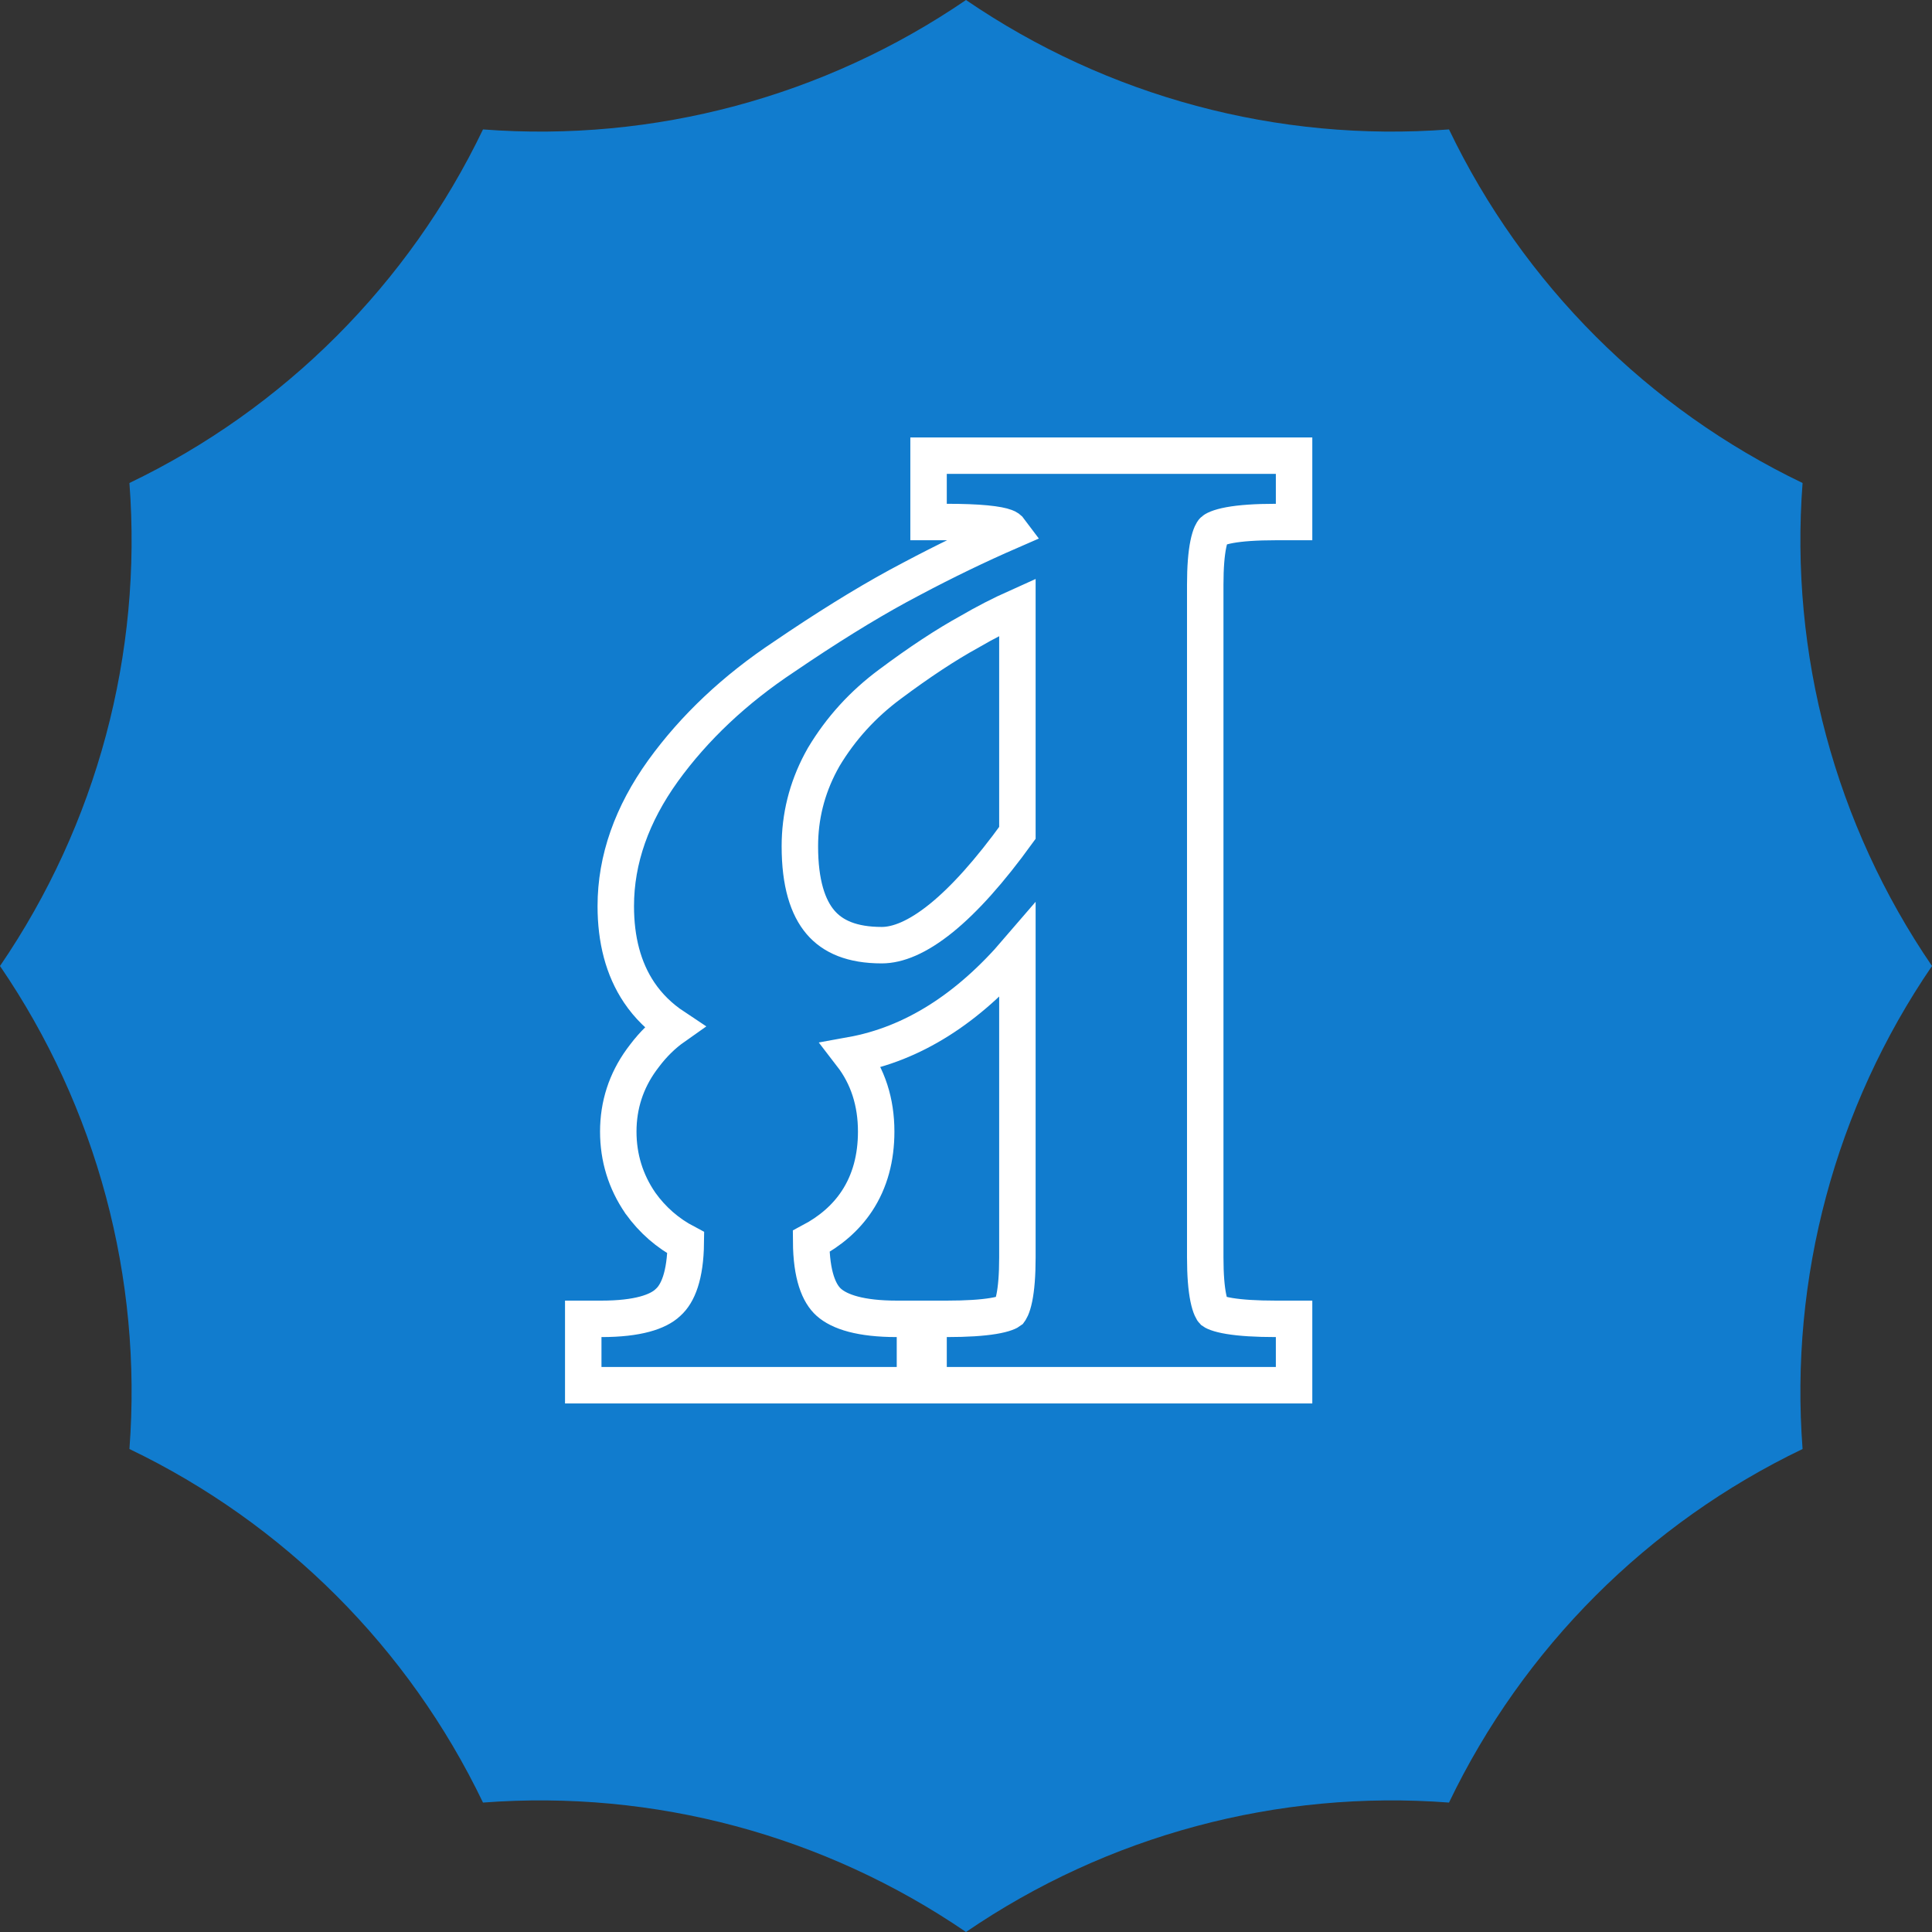
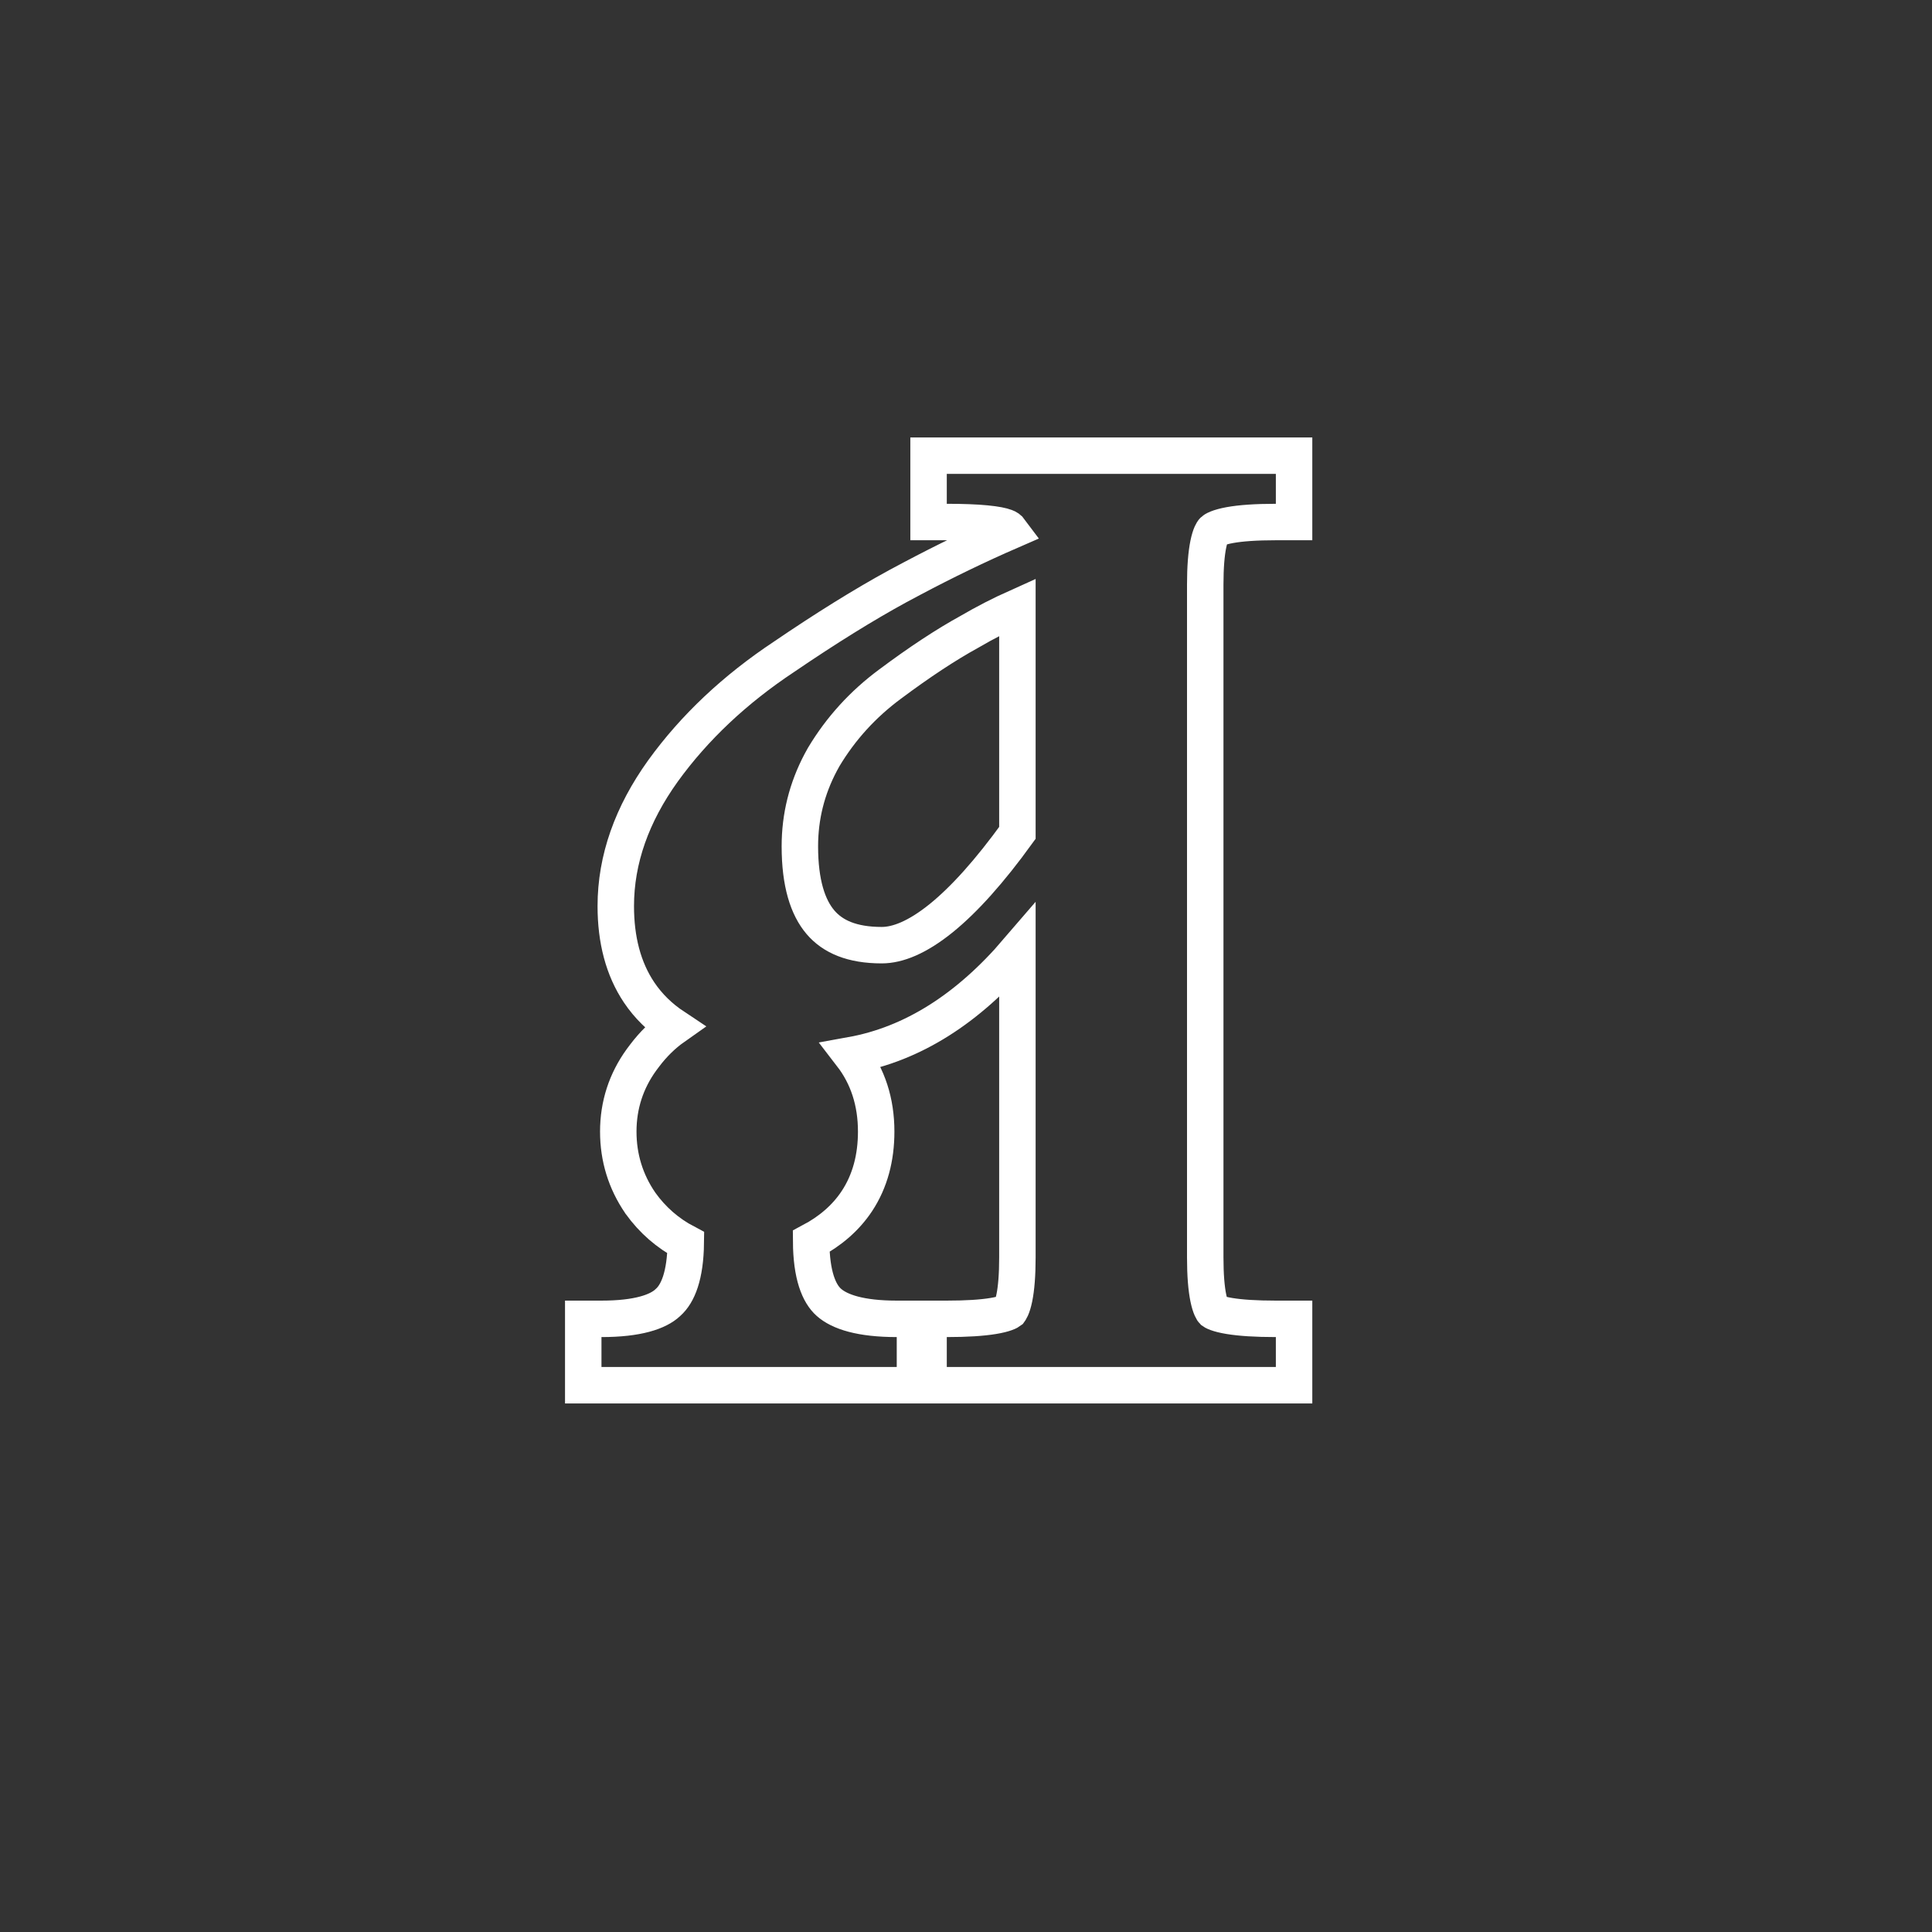
<svg xmlns="http://www.w3.org/2000/svg" width="106" height="106" viewBox="0 0 106 106" fill="none">
  <rect x="0" y="0" width="106" height="106" fill="#333333" stroke="none" />
-   <path d="M53 0C60.769 5.311 70.116 7.816 79.5 7.101C83.573 15.585 90.415 22.427 98.899 26.5C98.184 35.884 100.689 45.231 106 53C100.689 60.769 98.184 70.116 98.899 79.5C90.415 83.573 83.573 90.415 79.5 98.899C70.116 98.184 60.769 100.689 53 106C45.231 100.689 35.884 98.184 26.5 98.899C22.427 90.415 15.585 83.573 7.101 79.5C7.816 70.116 5.311 60.769 0 53C5.311 45.231 7.816 35.884 7.101 26.5C15.585 22.427 22.427 15.585 26.5 7.101C35.884 7.816 45.231 5.311 53 0Z" fill="#117CCE" />
  <path d="M55.82 33.31C54.93 33.709 54.057 34.157 53.205 34.654L53.194 34.661L53.183 34.667C51.908 35.367 50.46 36.319 48.838 37.53L48.834 37.533C47.343 38.636 46.132 39.967 45.195 41.53L45.036 41.819C44.266 43.271 43.885 44.805 43.885 46.434C43.885 48.455 44.32 49.786 45.018 50.602C45.689 51.388 46.745 51.857 48.377 51.857C49.245 51.857 50.326 51.438 51.644 50.372C52.903 49.353 54.295 47.806 55.82 45.697V33.31ZM71 76H50.946V72.359H51.946C53.041 72.359 53.884 72.303 54.494 72.202C54.798 72.152 55.023 72.094 55.182 72.036C55.335 71.98 55.39 71.938 55.394 71.935C55.399 71.928 55.434 71.888 55.482 71.78C55.538 71.655 55.598 71.471 55.651 71.212C55.758 70.69 55.82 69.956 55.82 68.986V52.179C53.111 55.337 50.078 57.28 46.717 57.888C47.614 59.052 48.072 60.459 48.072 62.084C48.072 63.519 47.735 64.807 47.014 65.898C46.405 66.819 45.554 67.549 44.504 68.106C44.515 69.972 44.935 70.972 45.473 71.451C46.063 71.977 47.216 72.359 49.2 72.359H50.2V76H32V72.359H33C34.993 72.359 36.104 71.974 36.64 71.47L36.649 71.46L36.659 71.451C37.189 70.979 37.604 69.999 37.626 68.184C36.635 67.663 35.802 66.939 35.14 66.016L35.133 66.007L35.127 65.997C34.325 64.826 33.922 63.513 33.922 62.084C33.922 60.633 34.352 59.31 35.197 58.144L35.371 57.912C35.843 57.288 36.38 56.761 36.981 56.338C36.217 55.831 35.575 55.207 35.07 54.458C34.19 53.149 33.785 51.546 33.785 49.714C33.785 47.145 34.674 44.667 36.375 42.297L36.377 42.294C38.102 39.908 40.321 37.823 43.019 36.033C45.316 34.469 47.396 33.177 49.258 32.161L50.043 31.742C51.844 30.786 53.646 29.915 55.45 29.13C55.359 29.006 55.263 28.953 55.181 28.924L55.169 28.92L55.158 28.916C54.989 28.851 54.651 28.775 54.082 28.721C53.53 28.668 52.821 28.641 51.946 28.641H50.946V25L71 25V28.641H70C68.907 28.641 68.07 28.701 67.468 28.811C67.168 28.866 66.948 28.93 66.794 28.991C66.64 29.053 66.589 29.099 66.587 29.101L66.57 29.117L66.553 29.134C66.547 29.14 66.512 29.18 66.464 29.288C66.408 29.413 66.348 29.597 66.295 29.856C66.188 30.378 66.126 31.112 66.126 32.082V68.986C66.126 69.956 66.188 70.69 66.295 71.212C66.348 71.471 66.408 71.655 66.464 71.78C66.512 71.888 66.547 71.929 66.553 71.935C66.557 71.938 66.611 71.981 66.764 72.036C66.923 72.094 67.148 72.152 67.452 72.202C68.062 72.303 68.905 72.359 70 72.359H71V76Z" stroke="white" stroke-width="2" />
</svg>